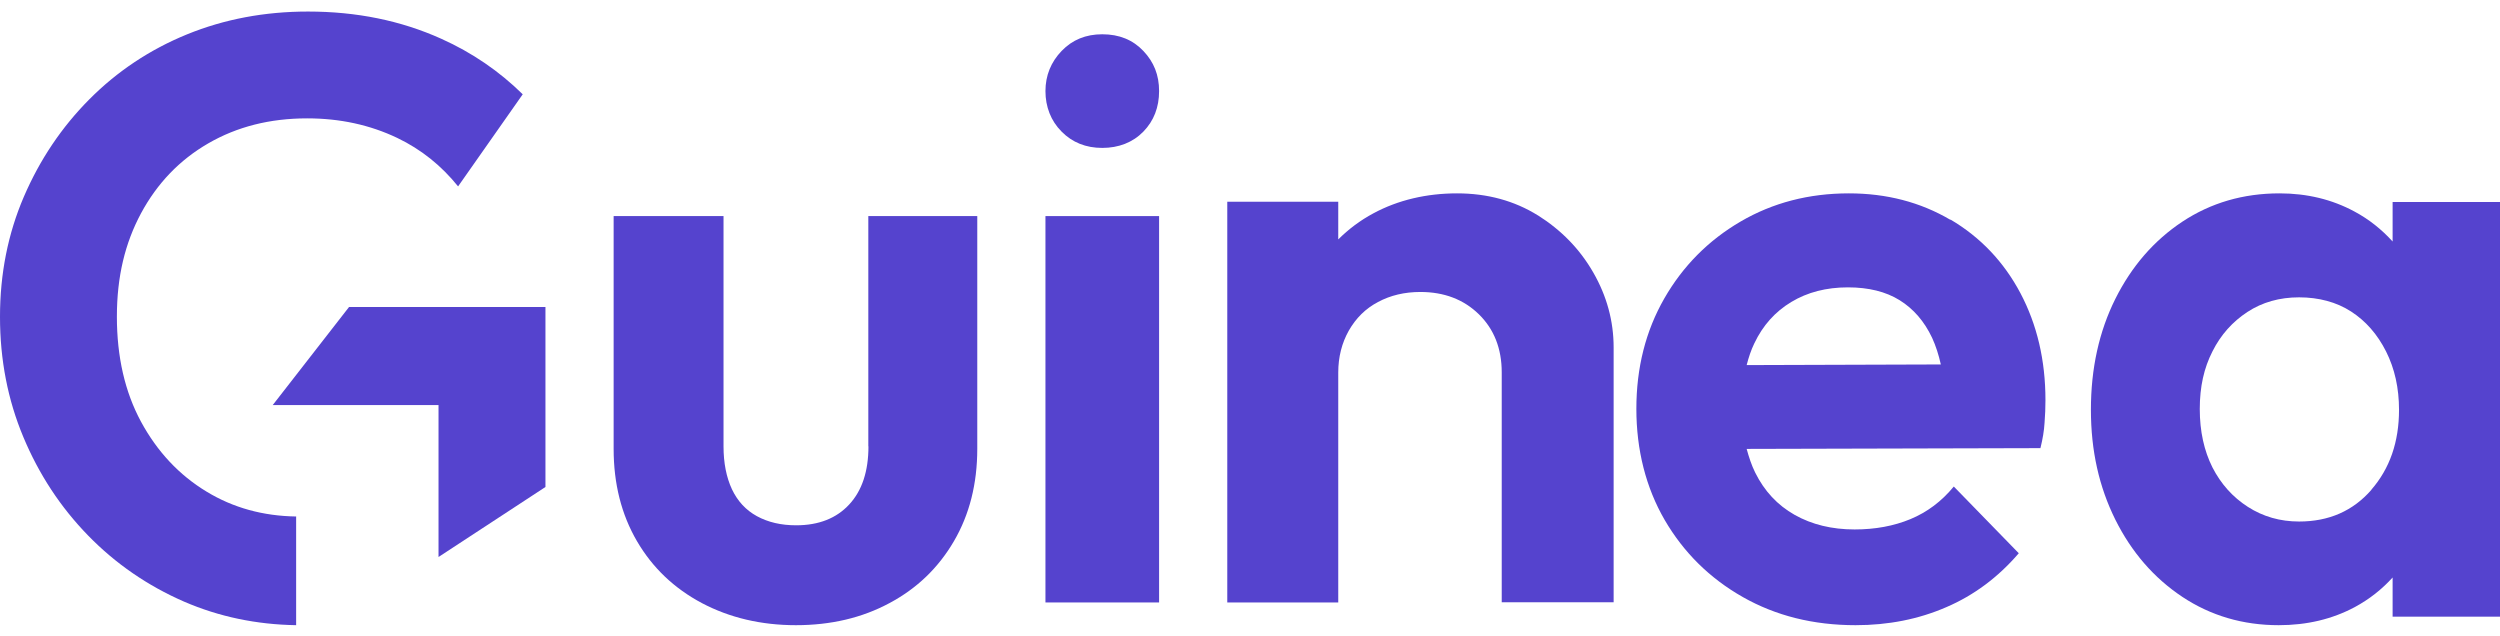
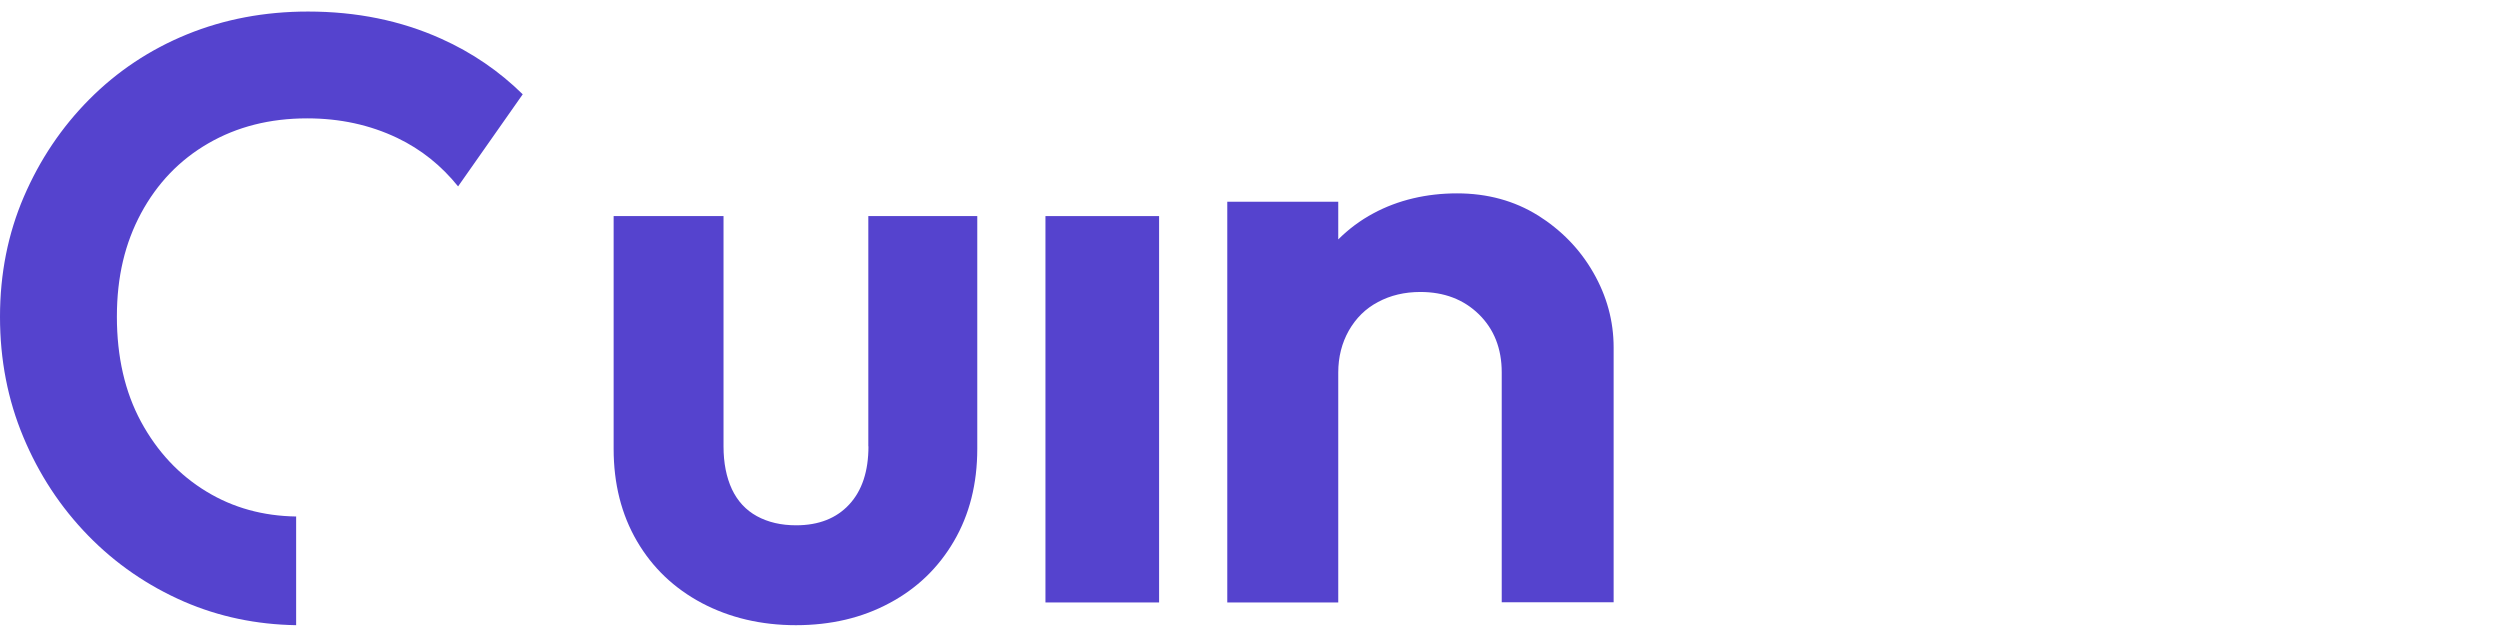
<svg xmlns="http://www.w3.org/2000/svg" width="110" height="28" viewBox="0 0 110 28" fill="none">
  <path d="M38.212 19.637C38.212 20.735 37.931 21.586 37.367 22.195C36.804 22.805 36.026 23.113 35.027 23.113C34.37 23.113 33.793 22.979 33.303 22.711C32.814 22.443 32.452 22.048 32.204 21.525C31.962 21.003 31.835 20.373 31.835 19.643V9.508H27V19.75C27 21.284 27.342 22.638 28.026 23.81C28.71 24.982 29.662 25.886 30.883 26.536C32.103 27.179 33.484 27.508 35.02 27.508C36.556 27.508 37.931 27.186 39.137 26.536C40.345 25.893 41.29 24.982 41.974 23.81C42.658 22.638 43 21.284 43 19.75V9.508H38.206V19.643L38.212 19.637Z" fill="#5543CE" />
  <path d="M51 9.508H46V26.508H51V9.508Z" fill="#5543CE" />
-   <path d="M48.5 1.508C47.776 1.508 47.182 1.752 46.712 2.241C46.242 2.73 46 3.323 46 4.008C46 4.692 46.235 5.316 46.712 5.792C47.182 6.269 47.782 6.508 48.5 6.508C49.218 6.508 49.843 6.269 50.307 5.792C50.771 5.316 51 4.717 51 4.008C51 3.299 50.771 2.73 50.307 2.241C49.843 1.752 49.243 1.508 48.5 1.508Z" fill="#5543CE" />
  <path d="M67.667 9.477C66.636 8.835 65.447 8.508 64.109 8.508C62.77 8.508 61.513 8.802 60.434 9.384C59.846 9.698 59.334 10.086 58.883 10.534V8.876H54V26.508H58.883V16.391C58.883 15.709 59.04 15.094 59.348 14.546C59.662 13.998 60.085 13.576 60.632 13.289C61.178 12.995 61.8 12.847 62.497 12.847C63.542 12.847 64.402 13.175 65.072 13.83C65.741 14.486 66.076 15.341 66.076 16.384V26.501H71V15.294C71 14.124 70.7 13.028 70.105 11.992C69.511 10.955 68.691 10.119 67.66 9.47L67.667 9.477Z" fill="#5543CE" />
-   <path d="M15.358 13.508L12 17.823H19.295V24.508L24 21.427V17.823V13.508H19.295H15.358Z" fill="#5543CE" />
  <path d="M13.036 22.726C11.577 22.705 10.259 22.343 9.09 21.632C7.88 20.901 6.918 19.87 6.206 18.558C5.493 17.239 5.143 15.695 5.143 13.933C5.143 12.17 5.5 10.701 6.206 9.383C6.918 8.064 7.9 7.039 9.164 6.308C10.428 5.577 11.873 5.208 13.514 5.208C14.959 5.208 16.277 5.495 17.48 6.069C18.536 6.574 19.423 7.292 20.156 8.201L23 4.149C21.971 3.138 20.781 2.318 19.41 1.703C17.635 0.904 15.685 0.508 13.554 0.508C11.645 0.508 9.87 0.843 8.229 1.512C6.589 2.182 5.157 3.138 3.933 4.368C2.71 5.598 1.748 7.033 1.049 8.658C0.35 10.284 0 12.047 0 13.94C0 15.832 0.343 17.595 1.029 19.234C1.715 20.874 2.663 22.316 3.873 23.559C5.083 24.802 6.495 25.772 8.095 26.47C9.641 27.139 11.288 27.48 13.03 27.508V22.732L13.036 22.726Z" fill="#5543CE" />
-   <path d="M85.819 9.673C84.496 8.894 83.007 8.508 81.349 8.508C79.591 8.508 78 8.921 76.584 9.749C75.168 10.576 74.047 11.706 73.228 13.134C72.41 14.561 72 16.181 72 17.987C72 19.793 72.416 21.448 73.248 22.882C74.081 24.309 75.222 25.44 76.678 26.267C78.134 27.094 79.785 27.508 81.645 27.508C83.087 27.508 84.416 27.246 85.638 26.715C86.859 26.191 87.919 25.398 88.826 24.343L85.967 21.407C85.43 22.062 84.792 22.537 84.06 22.841C83.329 23.144 82.51 23.296 81.604 23.296C80.604 23.296 79.725 23.082 78.966 22.655C78.208 22.227 77.631 21.606 77.228 20.793C77.067 20.469 76.953 20.117 76.853 19.752L89.779 19.718C89.879 19.317 89.94 18.946 89.96 18.608C89.987 18.27 90 17.939 90 17.608C90 15.85 89.631 14.285 88.899 12.899C88.168 11.521 87.141 10.438 85.819 9.659V9.673ZM78.819 13.286C79.53 12.858 80.356 12.644 81.309 12.644C82.215 12.644 82.973 12.83 83.584 13.209C84.195 13.589 84.671 14.14 85.013 14.864C85.174 15.216 85.302 15.608 85.396 16.036L76.853 16.064C76.94 15.726 77.047 15.402 77.188 15.112C77.564 14.319 78.107 13.713 78.819 13.286Z" fill="#5543CE" />
-   <path d="M105.275 8.888V10.626C104.797 10.1 104.24 9.65 103.591 9.304C102.615 8.778 101.514 8.508 100.302 8.508C98.703 8.508 97.281 8.923 96.023 9.754C94.772 10.584 93.789 11.72 93.074 13.152C92.36 14.585 92 16.212 92 18.025C92 19.838 92.36 21.423 93.074 22.863C93.789 24.296 94.772 25.431 96.023 26.262C97.274 27.092 98.69 27.508 100.263 27.508C101.501 27.508 102.615 27.244 103.611 26.712C104.253 26.366 104.804 25.929 105.275 25.41V27.134H110V8.888H105.275ZM104.345 21.548C103.533 22.482 102.471 22.947 101.16 22.947C100.328 22.947 99.575 22.732 98.906 22.302C98.238 21.874 97.72 21.292 97.347 20.565C96.98 19.832 96.79 18.98 96.79 17.997C96.79 17.014 96.973 16.198 97.347 15.464C97.714 14.73 98.231 14.156 98.887 13.726C99.542 13.297 100.302 13.083 101.16 13.083C102.019 13.083 102.805 13.29 103.447 13.706C104.09 14.121 104.607 14.709 104.987 15.464C105.367 16.219 105.557 17.076 105.557 18.032C105.557 19.444 105.151 20.614 104.339 21.548H104.345Z" fill="#5543CE" />
</svg>